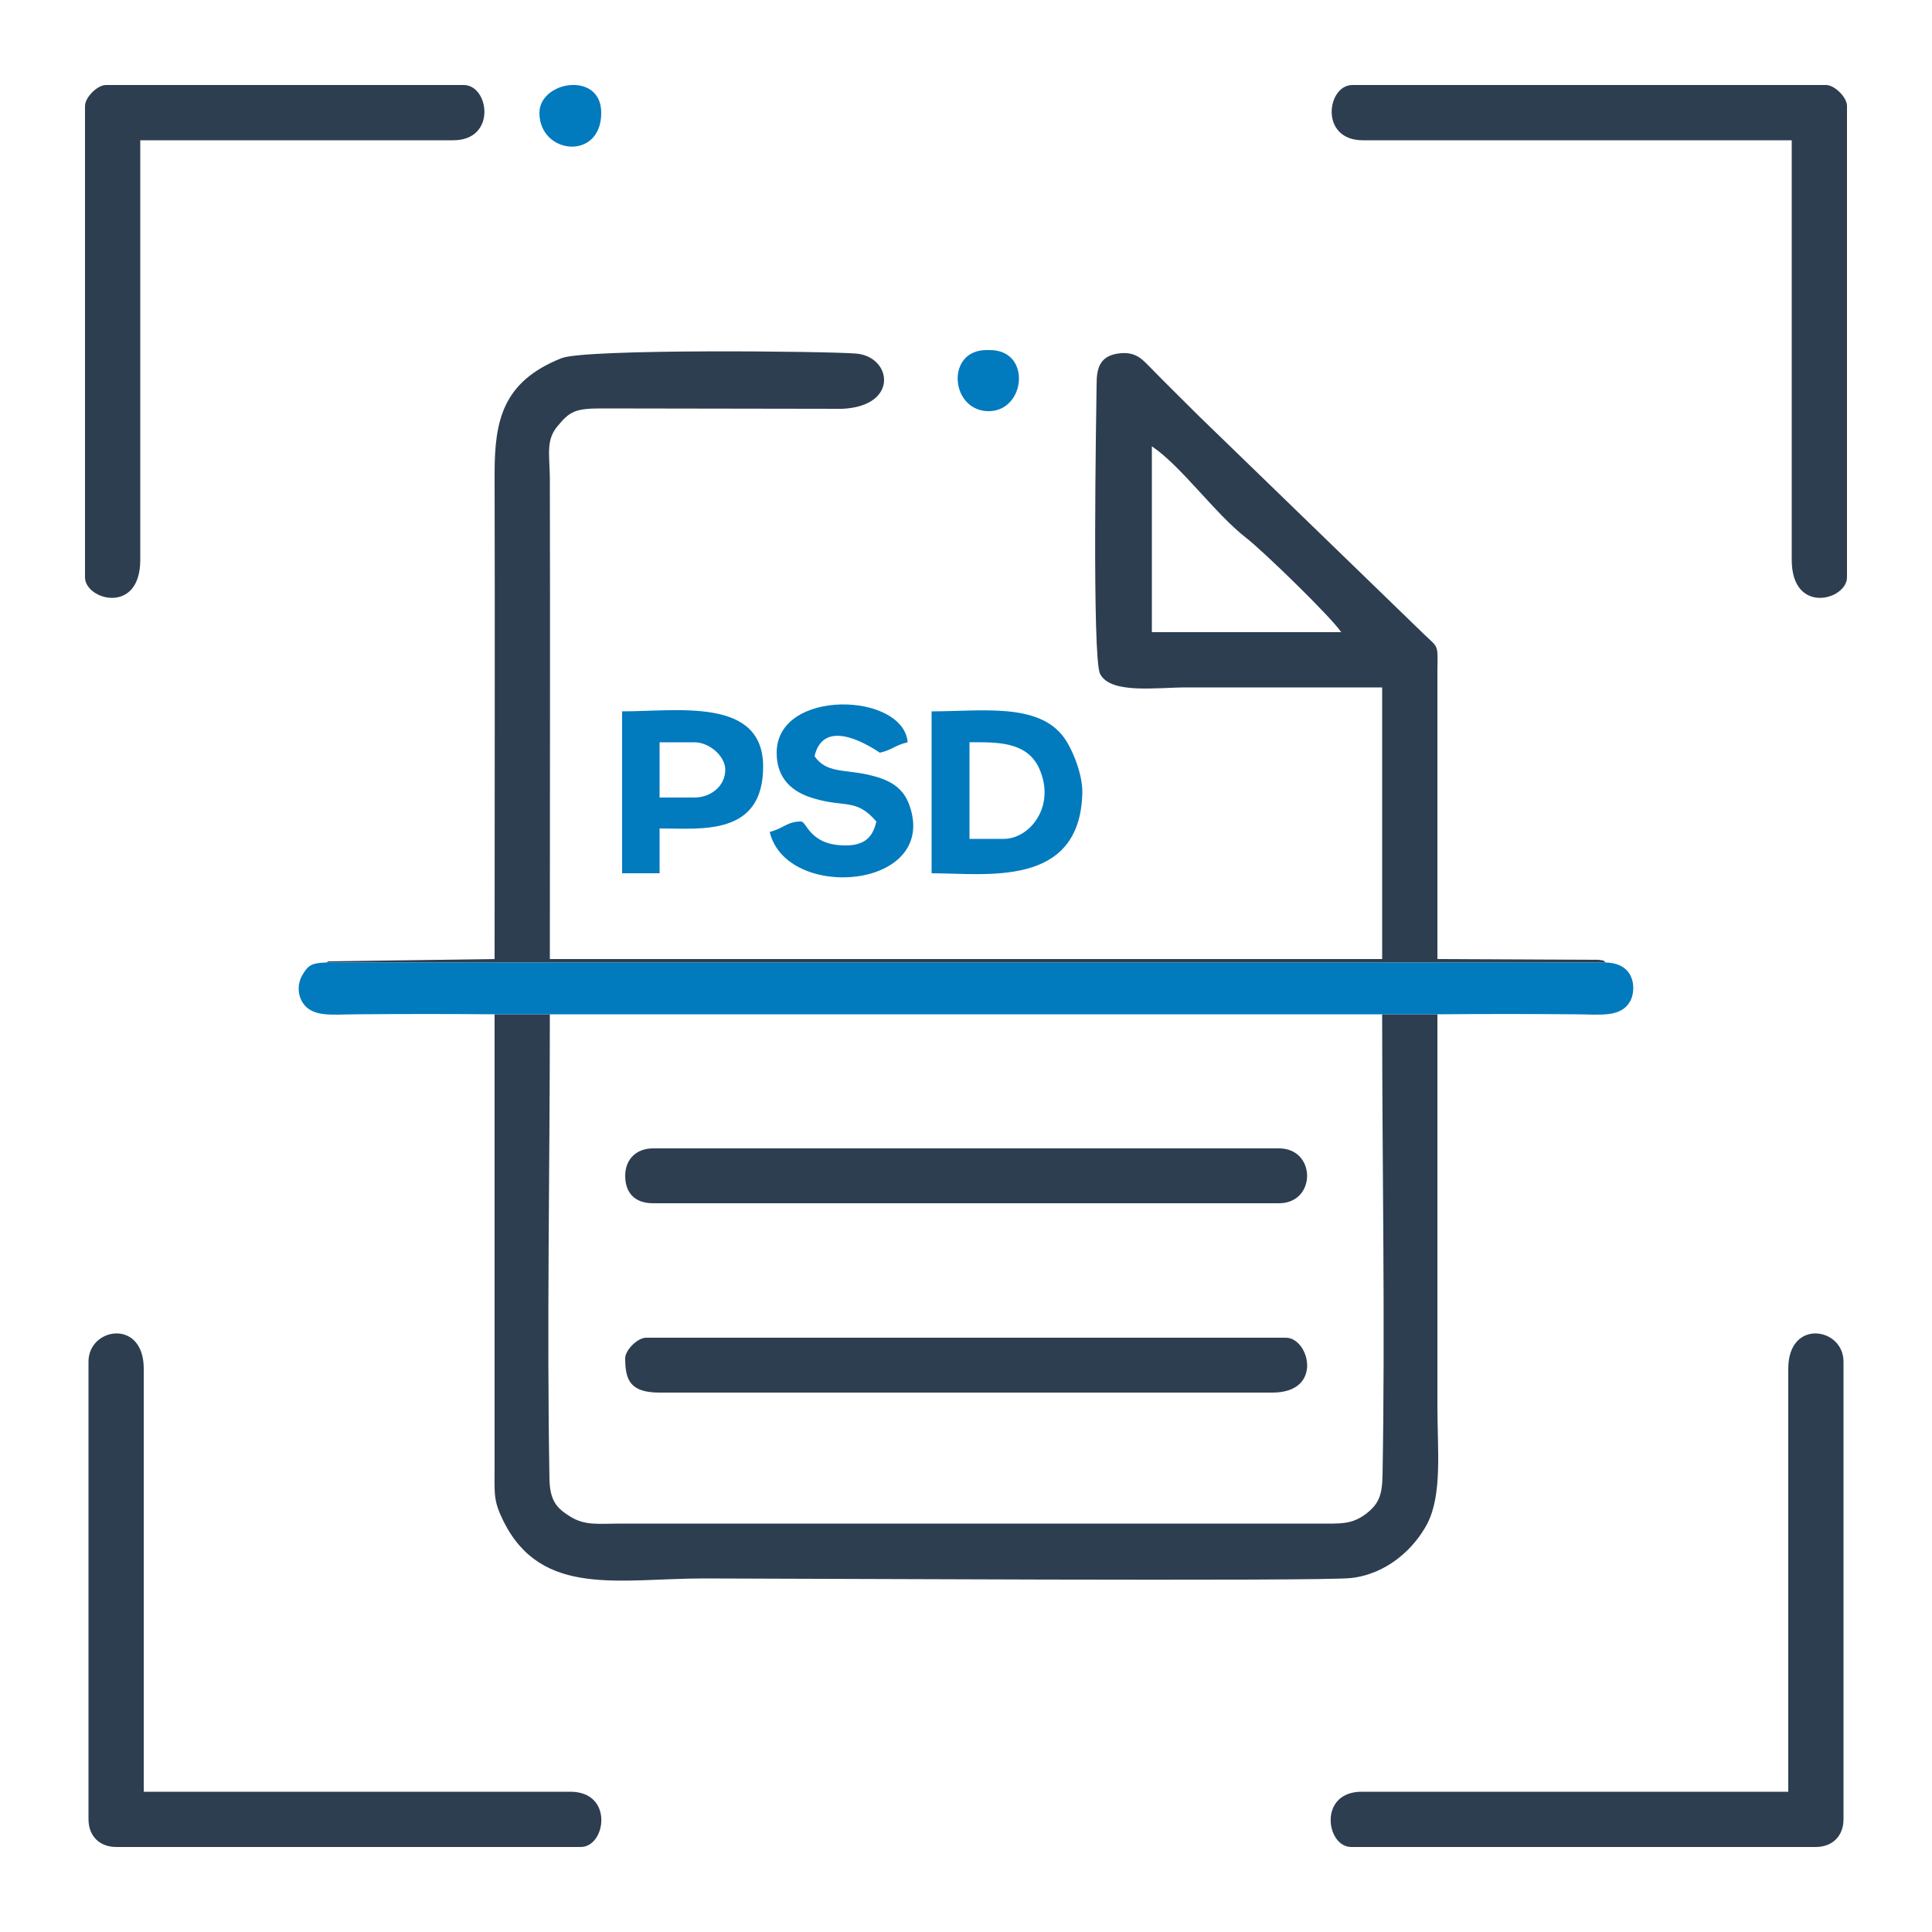
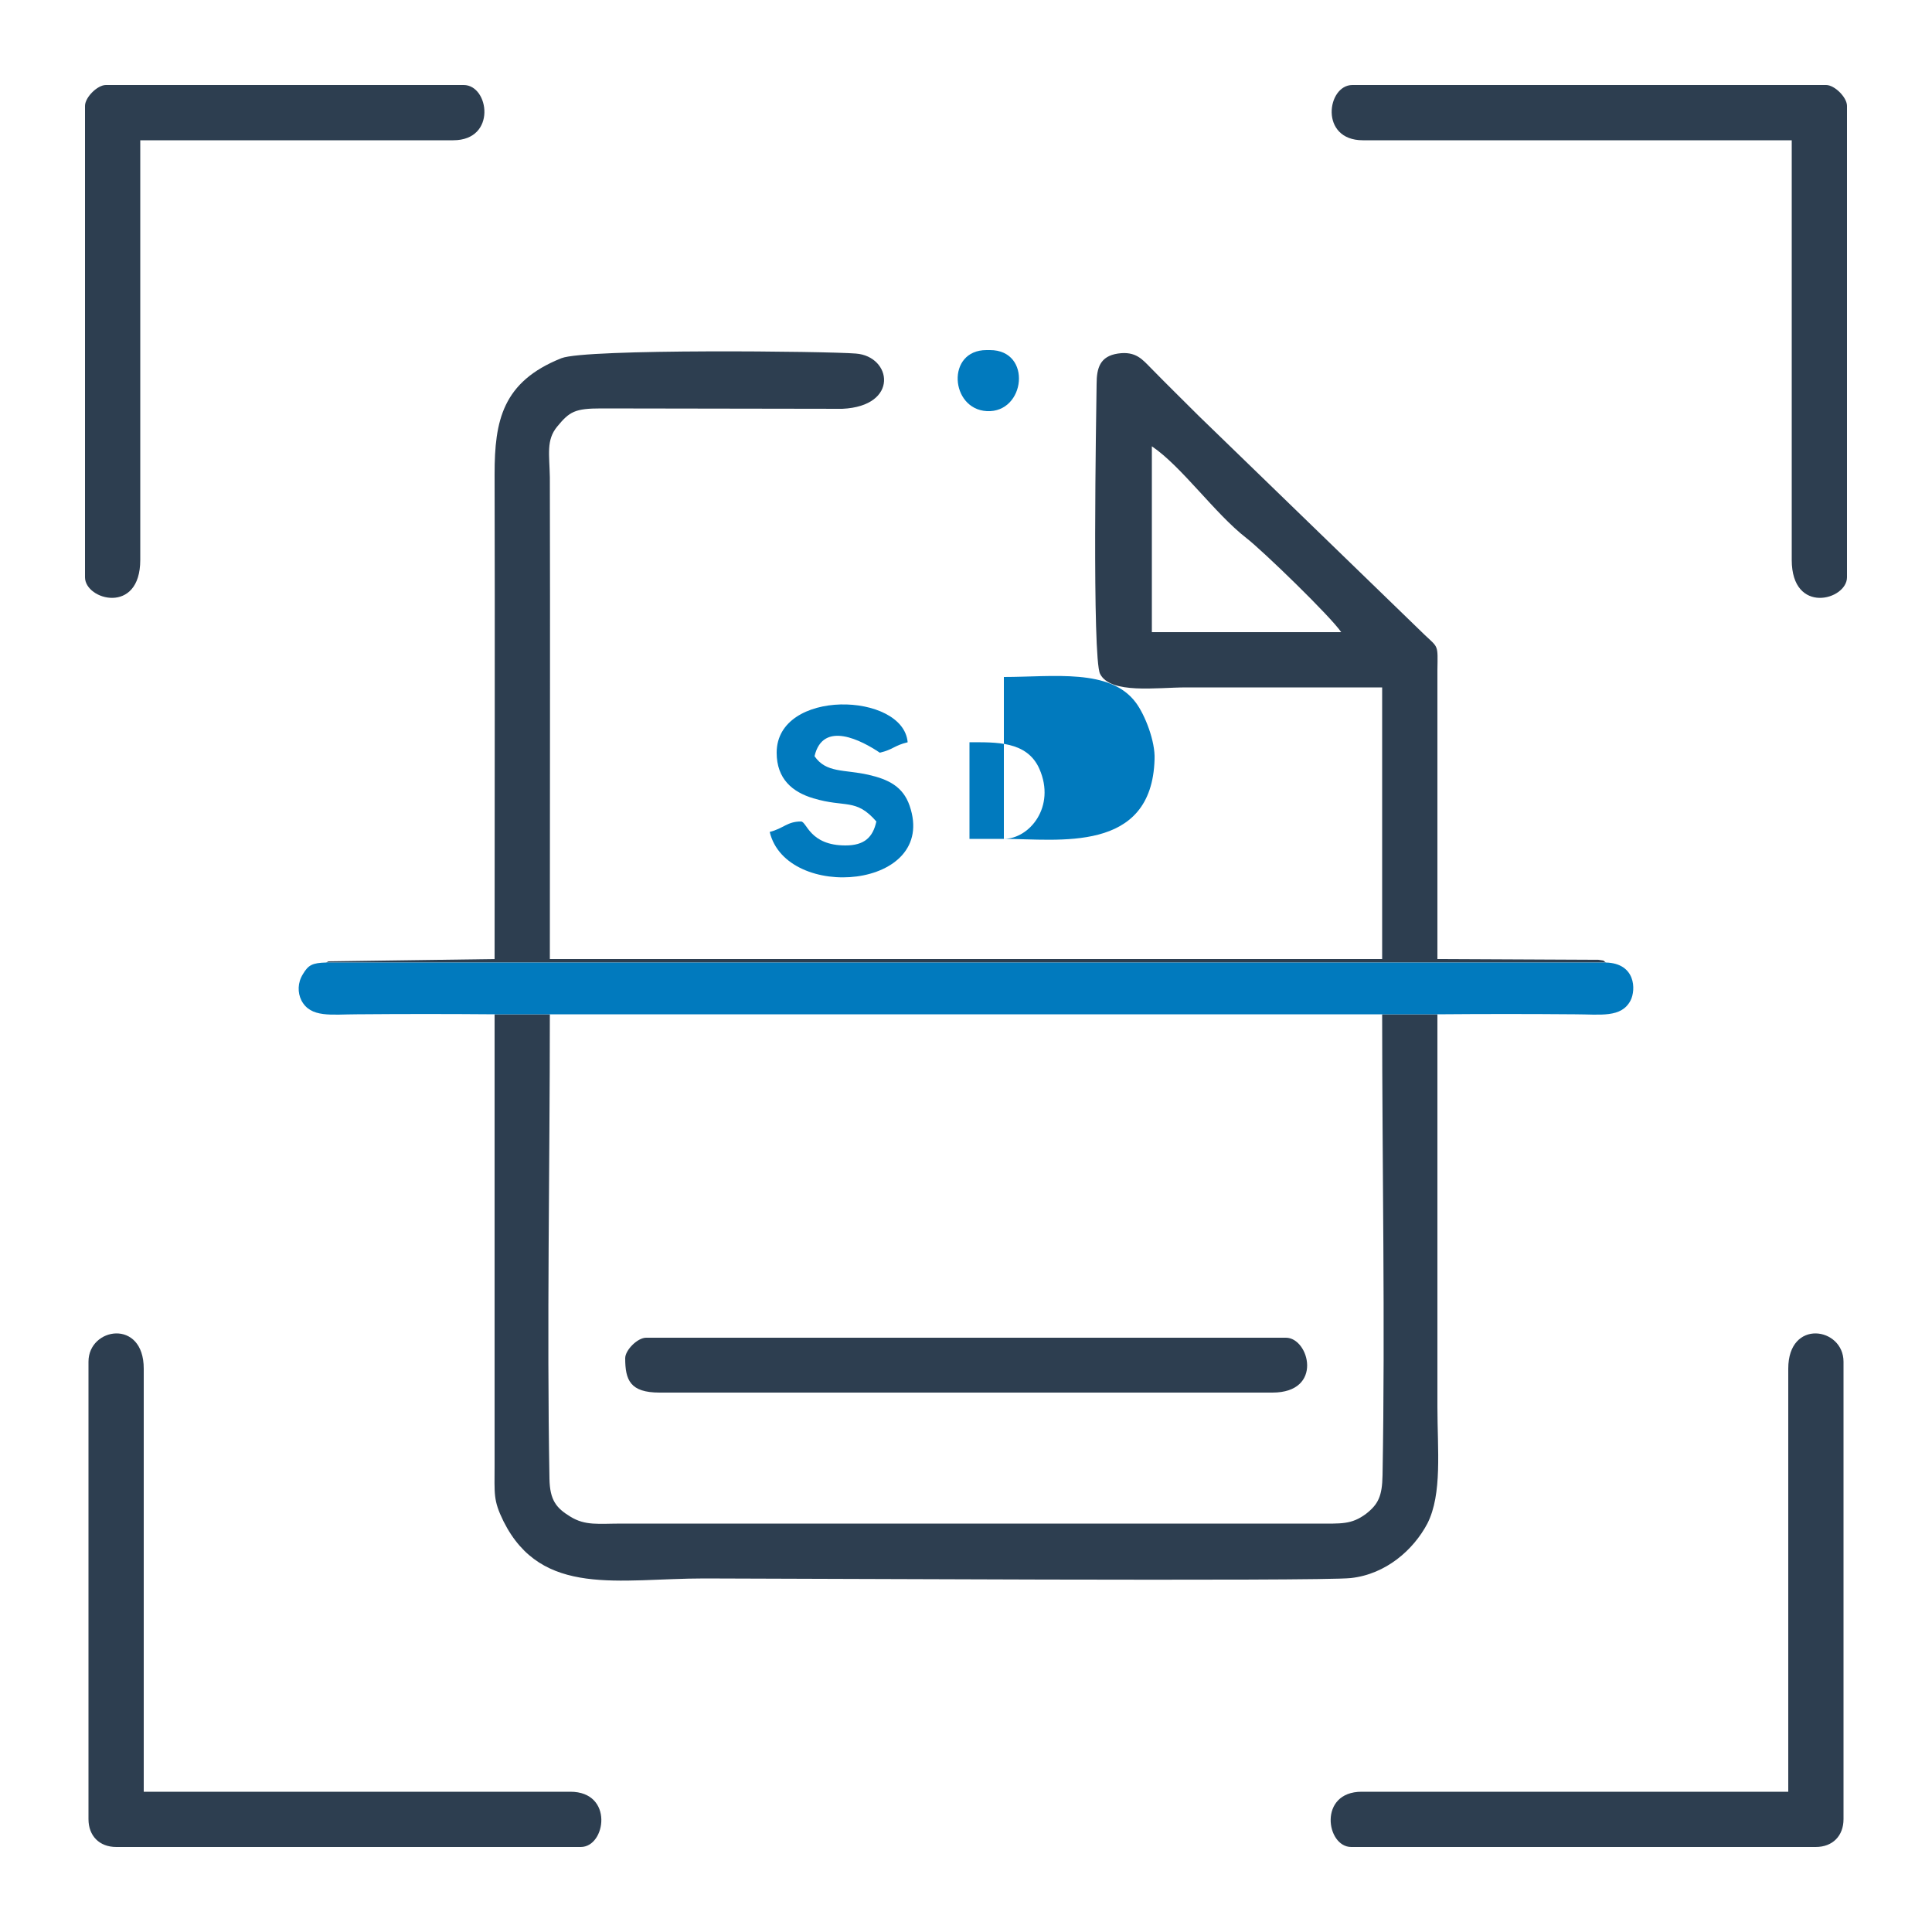
<svg xmlns="http://www.w3.org/2000/svg" xml:space="preserve" width="5in" height="5in" version="1.1" style="shape-rendering:geometricPrecision; text-rendering:geometricPrecision; image-rendering:optimizeQuality; fill-rule:evenodd; clip-rule:evenodd" viewBox="0 0 5000 5000">
  <defs>
    <style type="text/css">
   
    .fil1 {fill:#017ABE}
    .fil0 {fill:#2D3E50}
   
  </style>
  </defs>
  <g id="Layer_x0020_1">
    <g id="_351995696">
      <path class="fil0" d="M2981 1155c77,52 163,174 244,237 44,34 220,205 246,244l-490 0 0 -481zm-2137 1336l3312 0c-10,-7 0,-4 -19,-7l-417 -2 0 -748c1,-66 3,-57 -33,-91l-584 -566c-43,-43 -81,-80 -124,-124 -22,-22 -39,-45 -86,-38 -46,7 -55,37 -55,79 -1,73 -12,709 9,750 27,53 146,35 223,35 169,0 338,0 507,0l0 703 -2154 0c0,-415 1,-831 0,-1246 -1,-60 -10,-97 19,-132 32,-39 46,-47 114,-47l624 1c148,-7 128,-136 35,-143 -71,-6 -699,-13 -762,12 -153,61 -173,162 -173,300 1,418 0,837 0,1255l-430 6c-2,1 -4,2 -6,3z" />
      <path class="fil0" d="M3720 2625l-143 0c0,395 8,799 1,1193 -1,54 -11,75 -43,100 -38,28 -64,25 -127,25l-1798 0c-62,0 -95,6 -134,-18 -36,-22 -53,-42 -54,-98 -7,-398 1,-803 1,-1202l-143 0 0 1166c0,76 -4,91 23,146 99,198 299,148 520,148 192,0 1592,8 1673,-1 91,-10 162,-73 198,-141 39,-77 26,-191 26,-303l0 -1015z" />
      <path class="fil1" d="M1280 2625l143 0 2154 0 143 0c119,-1 237,-1 356,0 66,0 120,10 144,-36 14,-28 13,-96 -64,-98l-3312 0c-35,1 -46,6 -60,30 -14,22 -14,48 -4,68 24,46 78,36 144,36 119,-1 237,-1 356,0z" />
      <path class="fil0" d="M229 3524l0 1184c0,43 28,72 72,72l1202 0c65,0 86,-143 -27,-143l-1104 0 0 -1095c0,-130 -143,-107 -143,-18z" />
      <path class="fil0" d="M220 274l0 1220c0,59 143,98 143,-45l0 -1086 810 0c113,0 93,-143 27,-143l-926 0c-22,0 -54,32 -54,54z" />
-       <path class="fil0" d="M1618 3043c0,41 22,71 72,71l1620 0c97,0 97,-142 0,-142l-1620 0c-43,0 -72,28 -72,71z" />
      <path class="fil0" d="M1618 3515c0,57 13,89 89,89l1586 0c133,0 95,-142 35,-142l-1656 0c-22,0 -54,32 -54,53z" />
-       <path class="fil1" d="M2598 2171l-89 0 0 -250c67,0 149,-4 181,69 43,98 -26,181 -92,181zm-187 89c140,0 383,39 390,-206 2,-47 -25,-115 -48,-146 -66,-90 -214,-67 -342,-67l0 419z" />
+       <path class="fil1" d="M2598 2171l-89 0 0 -250c67,0 149,-4 181,69 43,98 -26,181 -92,181zc140,0 383,39 390,-206 2,-47 -25,-115 -48,-146 -66,-90 -214,-67 -342,-67l0 419z" />
      <path class="fil1" d="M2010 1948c0,68 41,102 95,118 83,25 110,-1 163,60 -9,41 -31,62 -80,62 -93,0 -100,-62 -115,-62 -36,0 -45,18 -81,27 43,181 437,149 362,-68 -17,-49 -54,-68 -107,-80 -62,-14 -109,-4 -139,-48 22,-94 123,-40 169,-9 34,-8 38,-19 72,-27 -11,-130 -339,-140 -339,27z" />
-       <path class="fil1" d="M1797 2064l-90 0 0 -143 90 0c39,0 80,36 80,71 0,42 -37,72 -80,72zm-187 196l97 0 0 -116c107,0 268,21 268,-160 0,-180 -220,-143 -365,-143l0 419z" />
-       <path class="fil1" d="M1396 292c0,108 160,125 160,0 0,-49 -32,-70 -67,-72l-10 0c-41,2 -83,30 -83,72z" />
      <path class="fil1" d="M2562 906l-9 0c-105,0 -94,153 1,158 100,5 118,-158 8,-158z" />
      <path class="fil0" d="M4771 3524l0 1184c0,43 -28,72 -72,72l-1202 0c-65,0 -86,-143 27,-143l1104 0 0 -1095c0,-130 143,-107 143,-18z" />
      <path class="fil0" d="M4780 274l0 1220c0,59 -143,98 -143,-45l0 -1086 -1110 0c-113,0 -93,-143 -27,-143l1226 0c22,0 54,32 54,54z" />
    </g>
  </g>
</svg>